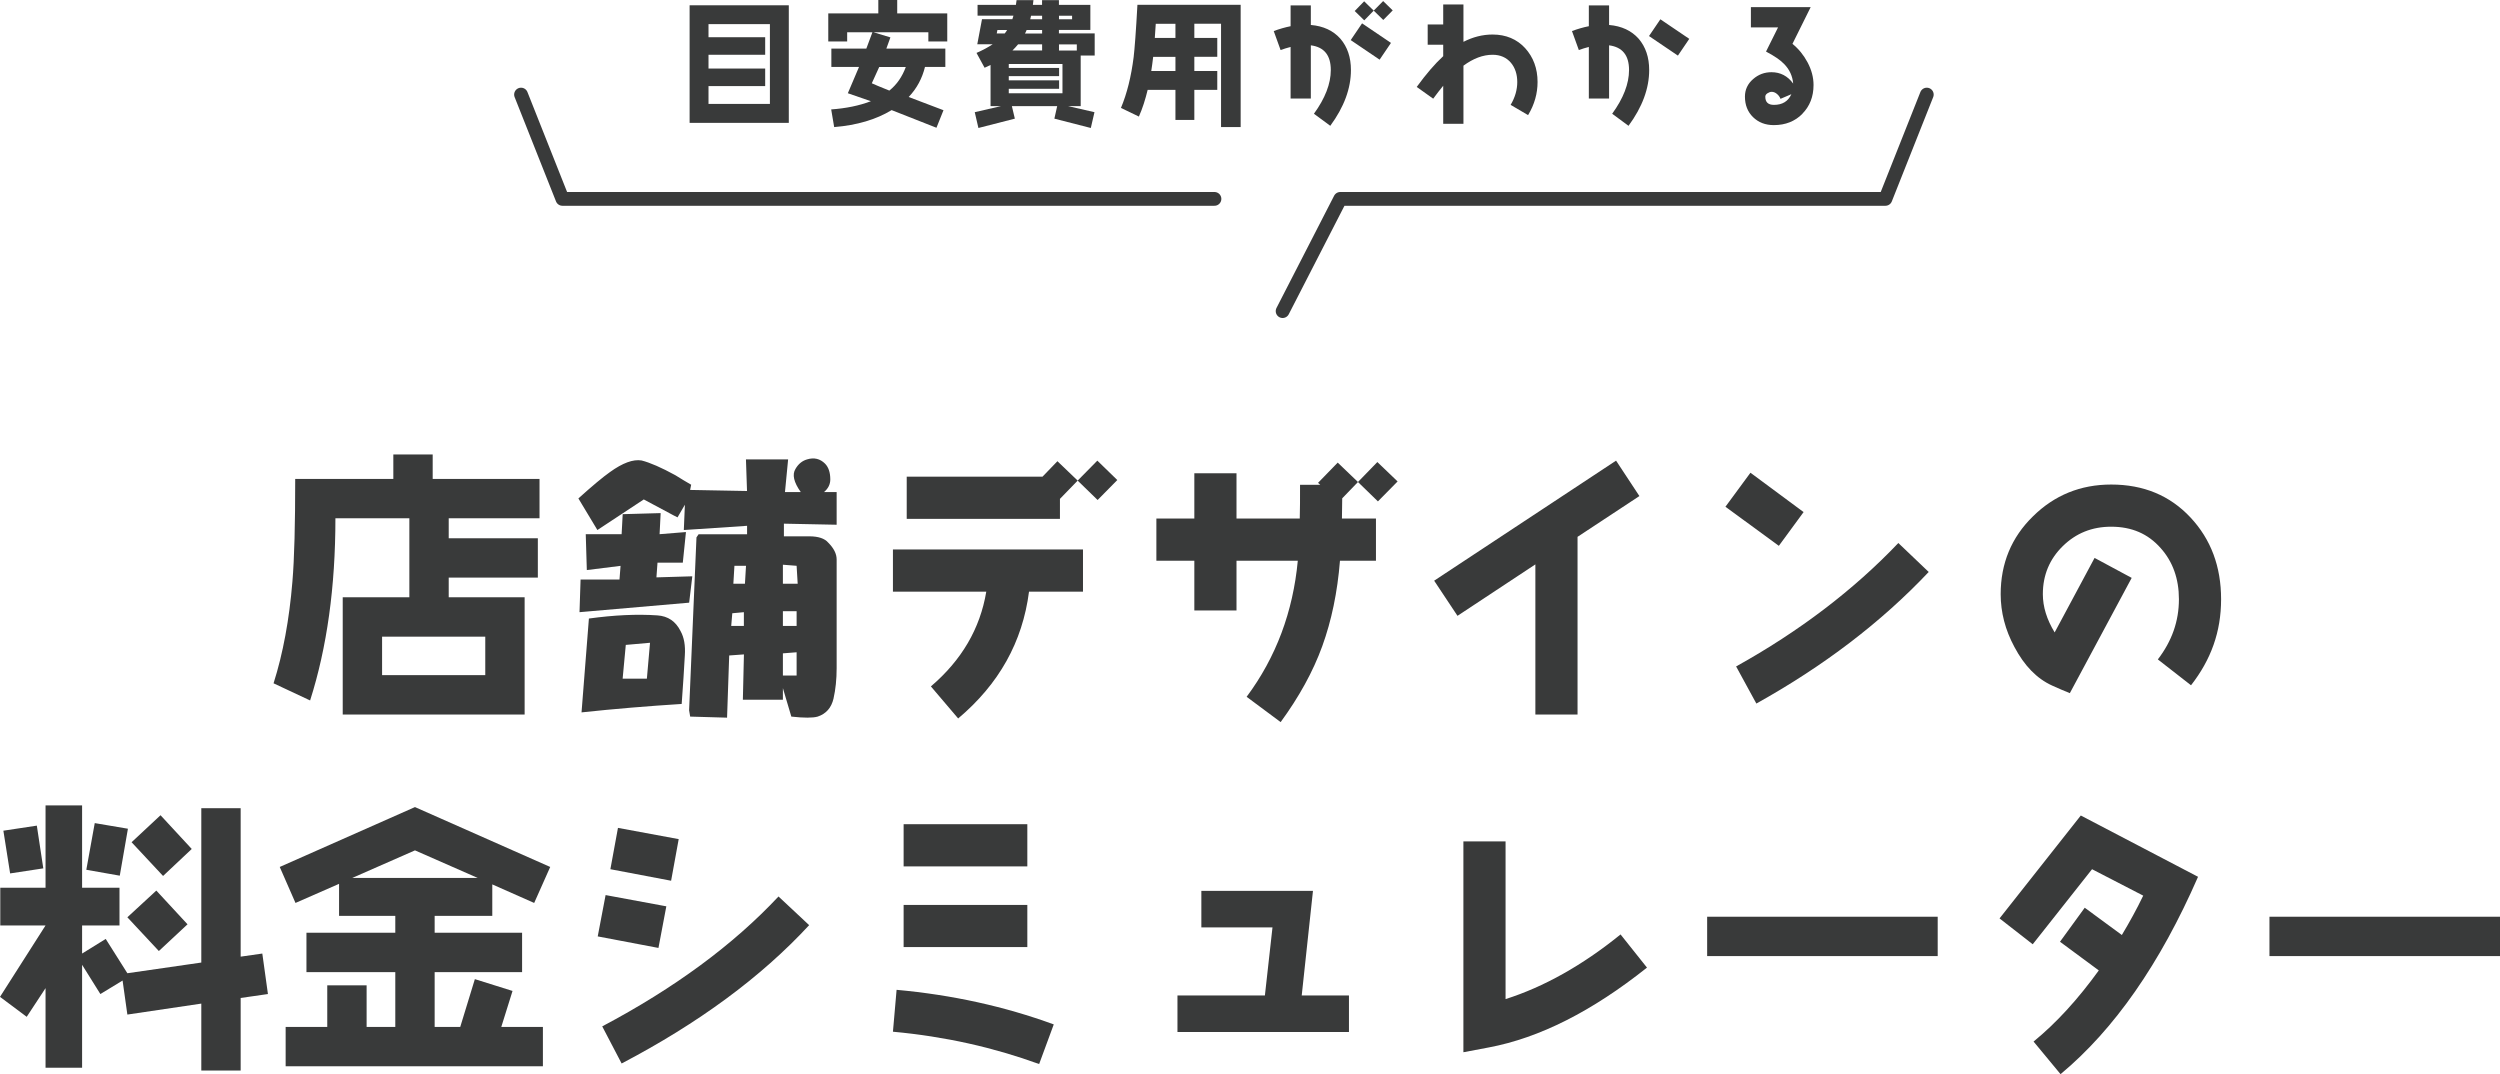
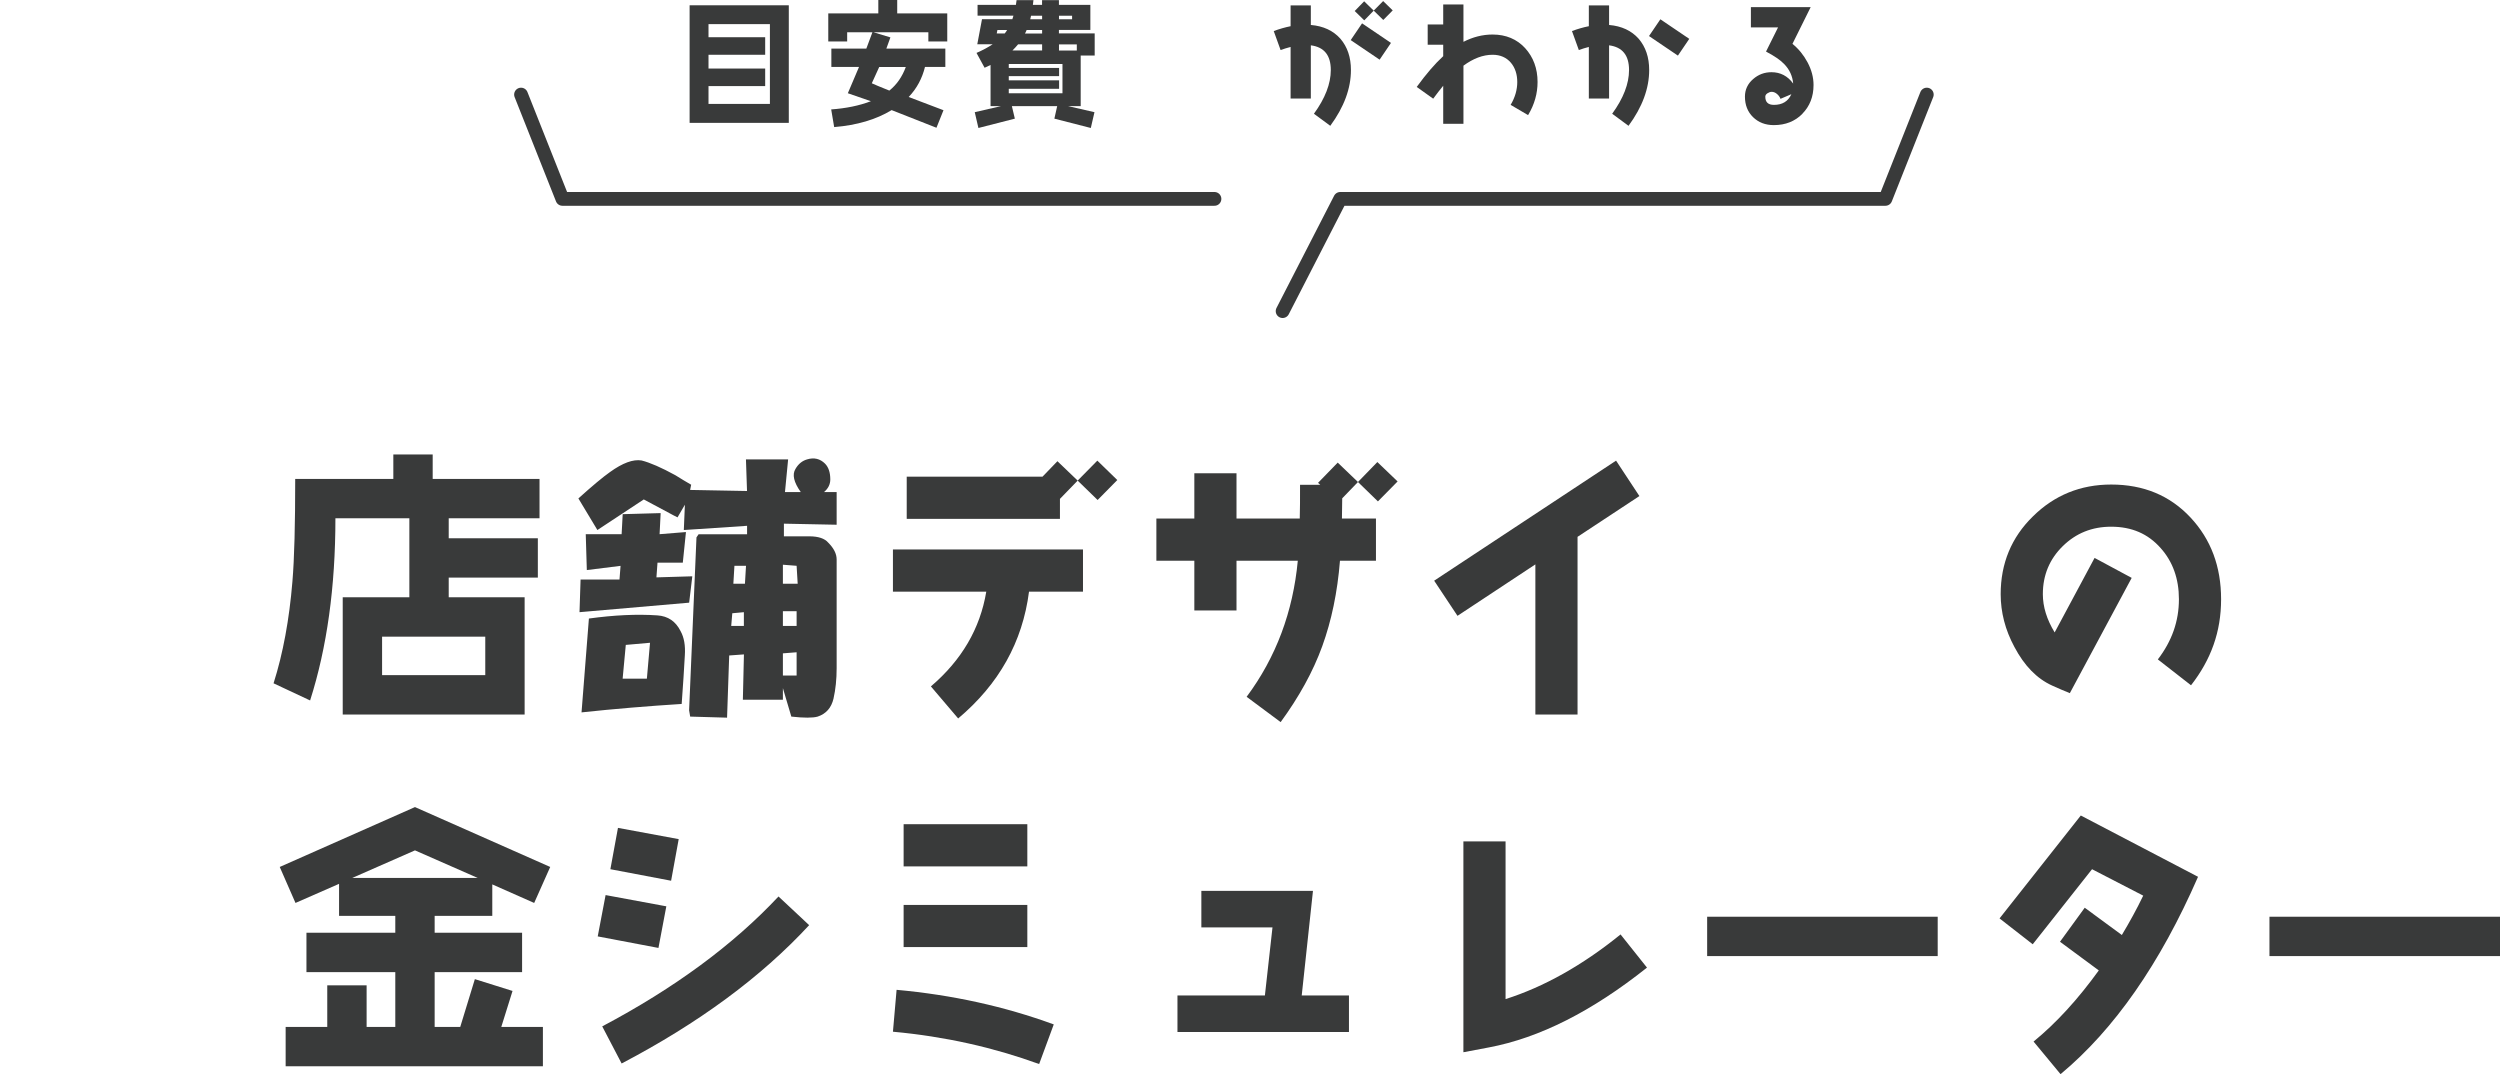
<svg xmlns="http://www.w3.org/2000/svg" id="_レイヤー_1" data-name="レイヤー 1" viewBox="0 0 444.6 191.03">
  <defs>
    <style>
      .cls-1 {
        fill: none;
        stroke: #393a3a;
        stroke-linecap: round;
        stroke-linejoin: round;
        stroke-width: 2.45px;
      }

      .cls-2 {
        fill: #393a3a;
        stroke-width: 0px;
      }
    </style>
  </defs>
  <g>
    <path class="cls-2" d="m79.8,92.17v3.55h15.85v7h-15.85v3.5h13.5v20.85h-32.35v-20.85h11.85v-14.05h-13.15c0,12.2-1.5,23-4.5,32.4l-6.5-3.05c1.7-5.35,2.8-11.4,3.35-18.05.35-4.15.5-10.25.5-18.3h17.45v-4.35h7v4.35h19v7h-16.15Zm6.5,21.05h-18.35v6.85h18.35v-6.85Z" />
    <path class="cls-2" d="m122.92,86.19l-.19.94,10.12.19-.19-5.62h7.5l-.56,5.81h2.81c-1.25-1.75-1.56-3.12-.94-4.12.5-.87,1.19-1.44,2.06-1.69,1.25-.38,2.31-.12,3.19.75.62.63.94,1.56.94,2.81,0,.88-.38,1.63-1.12,2.25h2.25v5.81l-9.38-.19v2.25h4.5c1.62,0,2.75.38,3.38,1.12,1,1,1.5,2,1.5,3v19.31c0,2-.19,3.81-.56,5.44-.38,1.62-1.31,2.69-2.81,3.19-.88.25-2.44.25-4.69,0l-1.5-5.06v2.06h-7.12l.19-8.06-2.62.19-.38,11.06-6.56-.19-.19-1.12,1.31-30.75.38-.56h8.62v-1.5l-11.25.75.19-4.5-1.31,2.25-.75-.38-5.25-2.81-8.25,5.44-3.38-5.62c2.5-2.25,4.37-3.81,5.62-4.69,2.25-1.62,4.12-2.31,5.62-2.06,1.5.38,3.5,1.25,6,2.62,1,.63,1.94,1.19,2.81,1.69Zm-19.69,16.88h6.94l.19-2.44-6,.75-.19-6.38h6.38l.19-3.56,6.75-.19-.19,3.75,4.69-.38-.56,5.44h-4.5l-.19,2.62,6.38-.19-.56,4.69-19.5,1.69.19-5.81Zm18,22.12c-6,.38-11.94.87-17.81,1.5l1.31-16.69c4.5-.62,8.56-.81,12.19-.56,1.88.13,3.25,1.06,4.12,2.81.62,1.12.87,2.56.75,4.31-.13,2.38-.31,5.25-.56,8.62Zm-6.19-4.5l.56-6.38-4.31.38-.56,6h4.31Zm17.25-9.38v-2.44l-2.06.19-.19,2.25h2.25Zm.19-7.5l.19-3.19h-2.06l-.19,3.19h2.06Zm9.38,0l-.19-3.19-2.44-.19v3.38h2.62Zm-.19,7.5v-2.62h-2.44v2.62h2.44Zm0,8.81v-4.12l-2.44.19v3.94h2.44Z" />
    <path class="cls-2" d="m183,105.22c-1.15,8.95-5.35,16.45-12.6,22.55l-4.85-5.7c5.45-4.65,8.75-10.25,9.85-16.85h-16.6v-7.5h33.8v7.5h-9.6Zm12.2-16.3l-3.55-3.45-3.15,3.25v3.55h-27.25v-7.5h24.15l2.65-2.75,3.6,3.45,3.5-3.55,3.55,3.45-3.5,3.55Z" />
    <path class="cls-2" d="m245.05,89.17l-3.55-3.45-2.8,2.9-.05,3.6h6.05v7.5h-6.4c-.45,5.6-1.5,10.65-3.15,15.2-1.65,4.55-4.15,9.05-7.4,13.5l-6.05-4.5c5.25-7.05,8.25-15.15,9.1-24.2h-10.9v8.85h-7.5v-8.85h-6.75v-7.5h6.75v-8.05h7.5v8.05h11.25c.05-1.6.05-3.6.05-6h3.6l-.4-.35,3.5-3.6,3.6,3.45,3.45-3.55,3.6,3.45-3.5,3.55Z" />
    <path class="cls-2" d="m280.55,95.47v31.6h-7.5v-26.7l-13.85,9.15-4.15-6.25,32.35-21.35,4.15,6.3-11,7.25Z" />
-     <path class="cls-2" d="m316.35,97.07l-9.5-6.95,4.45-6.05,9.45,7-4.4,6Zm-4,28.05l-3.6-6.6c11.25-6.25,20.9-13.6,28.85-21.95l5.4,5.15c-8.45,8.95-18.7,16.75-30.65,23.4Z" />
    <path class="cls-2" d="m389.65,121.87l-5.9-4.6c2.5-3.25,3.75-6.8,3.75-10.7,0-3.65-1.1-6.7-3.25-9.1-2.25-2.55-5.15-3.8-8.8-3.8-3.4,0-6.25,1.15-8.6,3.45-2.35,2.3-3.55,5.15-3.55,8.55,0,2.25.7,4.5,2.1,6.8l7.1-13.25,6.6,3.55-11,20.5c-1-.4-2.05-.85-3.15-1.35-2.75-1.25-4.95-3.55-6.7-6.85-1.65-3.05-2.45-6.2-2.45-9.4,0-5.45,1.9-10.1,5.75-13.85,3.8-3.75,8.45-5.65,13.9-5.65,5.75,0,10.45,1.95,14.1,5.85,3.65,3.9,5.45,8.75,5.45,14.55s-1.8,10.75-5.35,15.3Z" />
  </g>
  <g>
-     <path class="cls-2" d="m42.8,177.48v12.9h-7v-11.9l-13.15,1.95-.85-6.05-3.95,2.4-3.25-5.2v18.3h-6.5v-14.15l-3.35,5.1-4.75-3.55,8.1-12.7H.05v-6.7h8.05v-14.65h6.5v14.65h6.65v6.7h-6.65v5l4.2-2.6,3.85,6.1,13.15-1.9v-27.45h7v26.4l3.85-.55,1,7.2-4.85.7ZM1.8,155.33l-1.2-7.6,5.95-.9,1.15,7.6-5.9.9Zm19.5.4l-5.95-1.05,1.5-8.3,5.9,1-1.45,8.35Zm6.95,13.4l-5.6-6,5.15-4.75,5.55,6-5.1,4.75Zm.75-13.35l-5.6-6,5.15-4.8,5.55,6-5.1,4.8Z" />
    <path class="cls-2" d="m96.55,182.63v7h-45.75v-7h7.4v-7.4h7v7.4h5.1v-9.75h-15.8v-7h15.8v-3h-10v-5.7l-7.75,3.4-2.8-6.4,24.05-10.65,24.05,10.65-2.85,6.4-7.45-3.3v5.6h-10.25v3h15.55v7h-15.55v9.75h4.55l2.6-8.5,6.7,2.1-2,6.4h7.4Zm-22.75-31.4l-11.15,4.9h22.3l-11.15-4.9Z" />
    <path class="cls-2" d="m117.1,168.58l-10.8-2.05,1.4-7.35,10.8,2-1.4,7.4Zm-6.55,20.55l-3.45-6.6c12.85-6.8,23.3-14.5,31.35-23.1l5.45,5.1c-8.55,9.25-19.7,17.45-33.35,24.6Zm8.8-32.5l-10.8-2.05,1.35-7.35,10.8,2-1.35,7.4Z" />
-     <path class="cls-2" d="m184.8,189.23c-8.1-2.95-16.75-4.9-26-5.75l.65-7.45c9.9.9,19.2,2.95,27.95,6.15l-2.6,7.05Zm-24.1-35.15v-7.5h22v7.5h-22Zm0,14.35v-7.5h22v7.5h-22Z" />
+     <path class="cls-2" d="m184.8,189.23c-8.1-2.95-16.75-4.9-26-5.75l.65-7.45c9.9.9,19.2,2.95,27.95,6.15l-2.6,7.05Zm-24.1-35.15v-7.5h22v7.5h-22Zm0,14.35v-7.5h22v7.5h-22" />
    <path class="cls-2" d="m209.4,183.53v-6.5h15.55l1.35-12.1h-12.65v-6.5h19.85l-2,18.6h8.4v6.5h-30.5Z" />
    <path class="cls-2" d="m264.75,186.28l-4.5.85v-37.5h7.5v28.05c6.75-2.15,13.6-5.95,20.45-11.5l4.7,5.9c-9.75,7.75-19.1,12.5-28.15,14.2Z" />
    <path class="cls-2" d="m303.6,170.03v-7h41v7h-41Z" />
    <path class="cls-2" d="m366.45,191.03l-4.8-5.8c4.1-3.35,7.95-7.6,11.6-12.65l-6.9-5.1,4.4-6.05,6.6,4.85c1.35-2.25,2.65-4.6,3.8-7l-9.1-4.7-10.55,13.35-5.9-4.6,14.45-18.3,20.85,10.9c-6.75,15.45-14.9,27.15-24.45,35.1Z" />
    <path class="cls-2" d="m403.6,170.03v-7h41v7h-41Z" />
  </g>
  <g>
    <g>
      <path class="cls-2" d="m122.64,21.84V.94h17.64v20.91h-17.64Zm14.28-17.55h-10.92v2.33h10.08v3.12h-10.08v2.45h10.08v3.12h-10.08v3.17h10.92V4.3Z" />
      <path class="cls-2" d="m165.1,7.37v-1.63h-9.75l3,.91-.72,1.99h10.49v3.26h-3.62c-.5,2.04-1.46,3.84-2.9,5.35l6.19,2.35-1.25,3.12-7.97-3.14c-2.76,1.68-6.17,2.69-10.22,3.02l-.53-3.14c2.64-.19,4.99-.67,7.06-1.46l-4.1-1.42,1.99-4.68h-4.92v-3.26h6.22l1.08-2.9h-4.49v1.63h-3.36V2.38h8.9V0h3.36v2.38h8.9v4.99h-3.36Zm-8.74,4.54l-1.32,2.9c.46.22,1.51.65,3.12,1.3,1.32-1.06,2.28-2.45,2.93-4.2h-4.73Z" />
      <path class="cls-2" d="m192.19,9.89v8.98h-2.26l4.71,1.08-.65,2.81-6.48-1.66.5-2.23h-8.06l.53,2.23-6.48,1.66-.65-2.81,4.68-1.08h-1.87v-7.32l-1.06.5-1.44-2.64c1.15-.5,2.11-1.03,2.88-1.54h-2.74l.84-4.46h5.4l.19-.62h-6.38V.86h6.82c.02-.26.07-.55.12-.84h3l-.1.84h1.63V.02h3v.84h5.59v4.46h-5.59v.62h6.36v3.94h-2.5Zm-14.81-4.56l-.12.62h1.42c.17-.19.31-.41.43-.62h-1.73Zm11.57,6.05h-9.55v.7h8.95v1.46h-8.95v.74h8.95v1.51h-8.95v.79h9.55v-5.21Zm-3.62-3.5h-4.27c-.31.38-.65.74-1.01,1.1h5.28v-1.1Zm0-2.54h-2.76c-.07.22-.17.41-.29.62h3.05v-.62Zm0-2.54h-1.97l-.14.62h2.11v-.62Zm5.33,0h-2.33v.62h2.33v-.62Zm-2.33,5.09v1.1h3.17v-1.1h-3.17Z" />
-       <path class="cls-2" d="m217.15,22.61V4.22h-4.75v2.52h4.08v3.36h-4.08v2.52h4.08v3.36h-4.08v5.35h-3.36v-5.35h-4.94c-.41,1.7-.91,3.29-1.56,4.75l-3.19-1.54c1.08-2.57,1.82-5.57,2.26-9.05.17-1.42.41-4.51.67-9.29h18.36v21.75h-3.48Zm-8.11-12.5h-3.96c-.1.89-.22,1.73-.34,2.52h4.3v-2.52Zm0-5.88h-3.5c-.07,1.03-.12,1.87-.17,2.52h3.67v-2.52Z" />
      <path class="cls-2" d="m236.57,22.37l-2.9-2.14c1.99-2.74,3-5.33,3-7.78,0-2.62-1.18-4.08-3.55-4.39v9.46h-3.6v-9.17c-.58.14-1.18.34-1.78.55l-1.22-3.38c1.03-.38,2.04-.67,3-.86V.96h3.6v3.48c2.23.19,3.98,1.01,5.26,2.45,1.25,1.46,1.87,3.31,1.87,5.57,0,3.26-1.22,6.58-3.67,9.91Zm8.78-11.76l-5.14-3.48,2.02-2.98,5.14,3.48-2.02,2.98Zm.65-7.06l-1.7-1.66-1.68,1.73-1.7-1.66,1.68-1.73,1.7,1.66,1.68-1.7,1.7,1.66-1.68,1.7Z" />
      <path class="cls-2" d="m271.75,20.47l-3.1-1.82c.79-1.32,1.18-2.69,1.18-4.06s-.38-2.54-1.13-3.43c-.79-.94-1.9-1.42-3.26-1.42-1.7,0-3.43.65-5.18,1.94v10.34h-3.6v-6.77c-.55.67-1.15,1.44-1.78,2.3l-2.93-2.09c1.66-2.28,3.22-4.1,4.71-5.47v-2.04h-2.76v-3.6h2.76V.79h3.6v6.65c1.68-.86,3.41-1.3,5.18-1.3,2.38,0,4.32.82,5.79,2.42,1.46,1.61,2.21,3.62,2.21,6.02,0,2.04-.55,4.01-1.68,5.88Z" />
      <path class="cls-2" d="m289.61,22.37l-2.9-2.14c1.99-2.74,3-5.33,3-7.78,0-2.62-1.18-4.08-3.55-4.39v9.46h-3.6v-9.17c-.6.14-1.18.34-1.78.55l-1.22-3.38c1.03-.38,2.02-.67,3-.86V.96h3.6v3.48c2.23.19,3.98,1.01,5.26,2.45,1.25,1.46,1.87,3.31,1.87,5.57,0,3.26-1.22,6.58-3.67,9.91Zm8.79-12.48l-5.14-3.48,2.02-2.98,5.14,3.48-2.02,2.98Z" />
      <path class="cls-2" d="m320.55,20.23c-1.32,1.34-3.02,2.02-5.09,2.02-1.51,0-2.74-.48-3.7-1.42-.96-.94-1.44-2.16-1.44-3.65,0-1.22.48-2.28,1.46-3.12.94-.82,2.02-1.22,3.26-1.22,1.58,0,2.88.67,3.86,2.02-.12-1.34-.65-2.5-1.61-3.48-.67-.7-1.75-1.44-3.22-2.21l2.14-4.3h-4.83V1.27h10.63l-3.24,6.53c1.1.89,1.99,1.99,2.67,3.26.72,1.34,1.08,2.69,1.08,4.06,0,2.06-.67,3.77-1.99,5.11Zm-3.91-2.66c-.12-.31-.31-.6-.62-.86-.31-.26-.62-.38-.96-.38-.24,0-.48.1-.74.26-.26.17-.38.38-.38.6,0,.98.5,1.46,1.54,1.46,1.49,0,2.52-.62,3.1-1.9l-1.92.82Z" />
    </g>
    <polyline class="cls-1" points="215.98 35.37 100.02 35.37 92.66 16.82" />
    <polyline class="cls-1" points="342.66 16.82 335.3 35.37 238.35 35.37 228.1 55.33" />
  </g>
</svg>